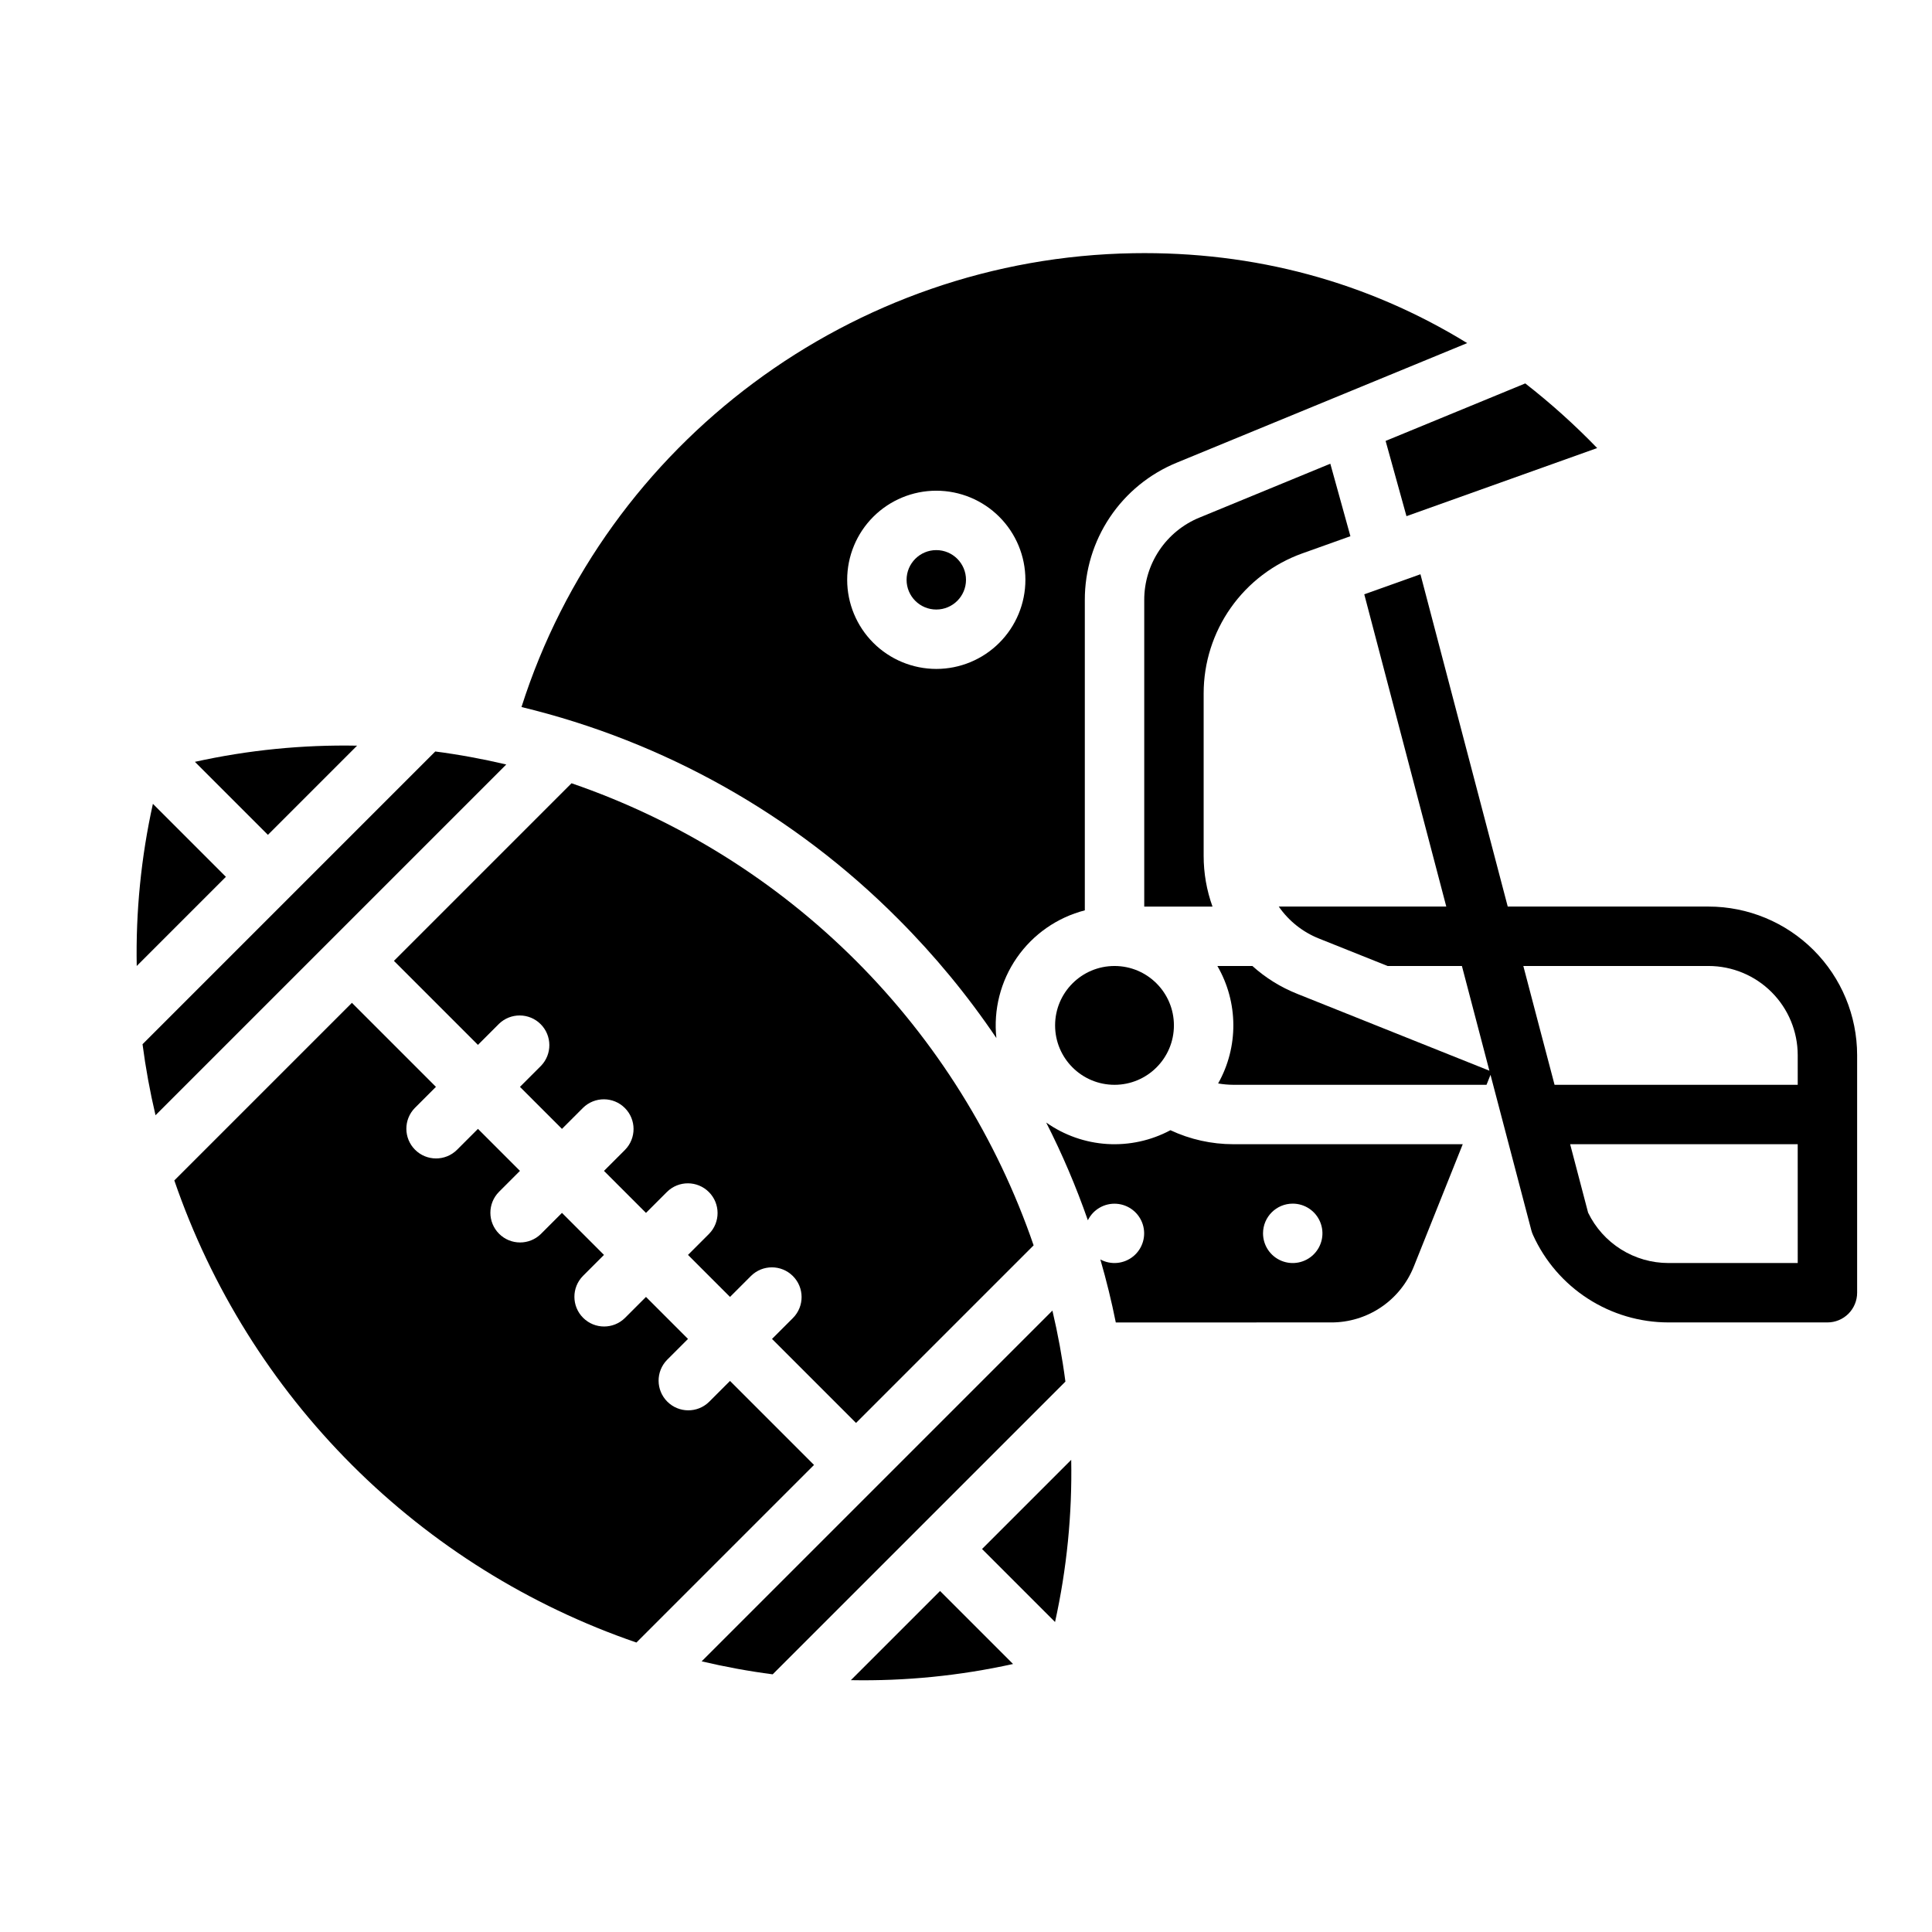
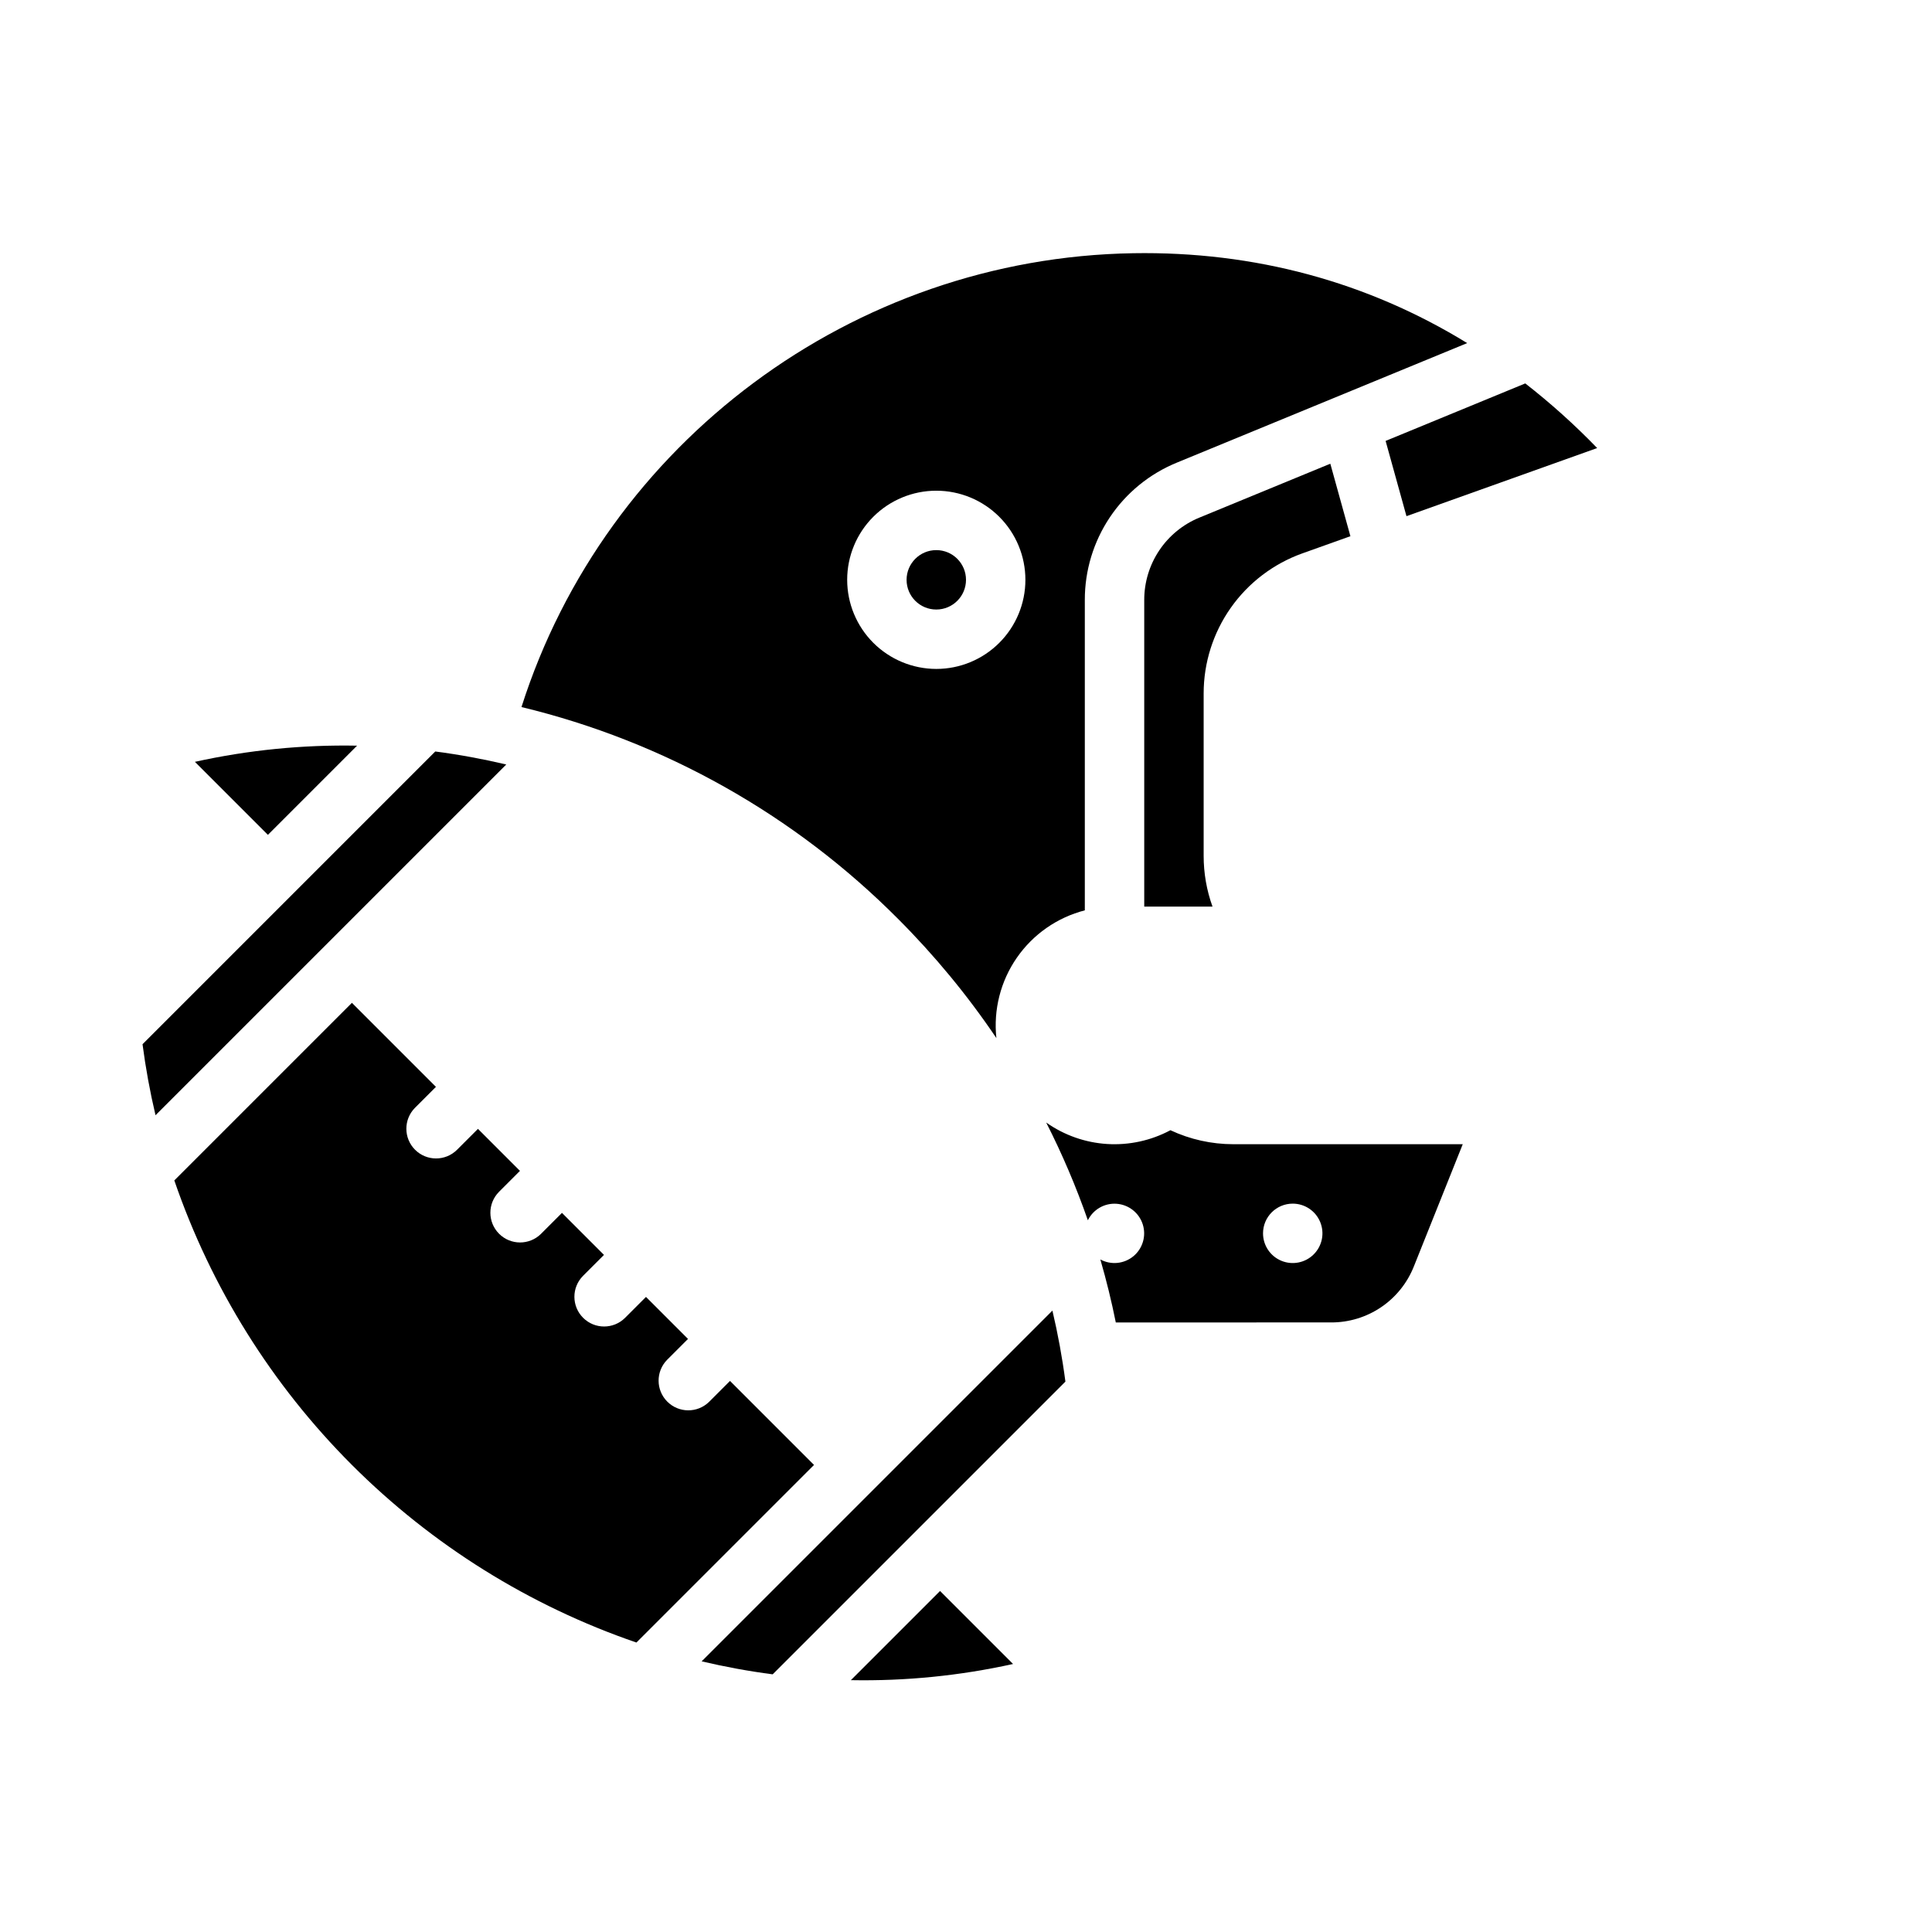
<svg xmlns="http://www.w3.org/2000/svg" fill="#000000" width="800px" height="800px" version="1.1" viewBox="144 144 512 512">
  <g>
    <path d="m400 297.66c0 4.348-3.527 7.871-7.875 7.871s-7.871-3.523-7.871-7.871c0-4.348 3.523-7.875 7.871-7.875s7.875 3.527 7.875 7.875" />
    <path d="m516.73 280.79 50.535-18.051c-5.941-6.148-12.309-11.871-19.051-17.129l-37.012 15.238z" />
-     <path d="m455.1 415.74c0 8.695-7.047 15.746-15.742 15.746s-15.746-7.051-15.746-15.746c0-8.695 7.051-15.742 15.746-15.742s15.742 7.047 15.742 15.742" />
    <path d="m489.11 290.66 12.762-4.559-5.324-19.215-34.684 14.281c-4.332 1.773-8.039 4.797-10.645 8.688-2.606 3.891-3.992 8.469-3.984 13.148v81.25h18.09c-1.555-4.312-2.348-8.863-2.344-13.449v-43.082c0.008-8.117 2.523-16.031 7.199-22.664 4.68-6.633 11.289-11.66 18.93-14.398z" />
-     <path d="m404.25 554.5 19.348 19.348c3.117-14.105 4.555-28.535 4.285-42.98z" />
    <path d="m369.49 589.26c14.445 0.273 28.871-1.164 42.98-4.285l-19.348-19.348z" />
    <path d="m454.17 443.52c-5.137 2.746-10.938 4.012-16.75 3.652s-11.41-2.332-16.168-5.691c4.262 8.375 7.949 17.031 11.043 25.906 1.414-2.879 4.438-4.609 7.637-4.371 3.199 0.238 5.934 2.394 6.91 5.453 0.973 3.055-0.008 6.398-2.477 8.445-2.473 2.043-5.941 2.383-8.762 0.855 1.602 5.512 2.965 11.074 4.094 16.695l57.055-0.004c4.727 0.016 9.348-1.391 13.258-4.039 3.914-2.648 6.938-6.414 8.68-10.809l12.953-32.383h-60.797c-5.766 0-11.457-1.266-16.676-3.711zm32.418 19.457c3.184 0 6.055 1.918 7.273 4.859 1.219 2.941 0.547 6.324-1.707 8.578-2.25 2.25-5.637 2.926-8.578 1.707s-4.859-4.09-4.859-7.273c0-4.348 3.523-7.871 7.871-7.871z" />
    <path d="m238.63 341.61c-14.445-0.273-28.871 1.164-42.98 4.285l19.348 19.348z" />
-     <path d="m348.59 498.83 22.266 22.266 47.066-47.066c-9.75-28.387-25.848-54.172-47.066-75.395-21.223-21.219-47.008-37.316-75.395-47.062l-47.066 47.066 22.266 22.266 5.566-5.566v-0.004c3.086-2.996 8.008-2.961 11.051 0.082 3.043 3.043 3.078 7.965 0.082 11.051l-5.566 5.566 11.133 11.133 5.566-5.566c3.078-3.043 8.039-3.027 11.098 0.031 3.062 3.062 3.078 8.02 0.035 11.102l-5.566 5.566 11.133 11.133 5.566-5.566c3.078-3.043 8.039-3.027 11.098 0.035 3.062 3.062 3.078 8.02 0.035 11.098l-5.566 5.566 11.133 11.133 5.566-5.566c3.078-3.043 8.035-3.027 11.098 0.035 3.062 3.059 3.078 8.02 0.035 11.098z" />
-     <path d="m184.52 357.02c-3.121 14.109-4.559 28.535-4.285 42.98l23.633-23.633z" />
-     <path d="m408.05 419.09c-0.805-7.516 1.117-15.07 5.422-21.281 4.301-6.211 10.695-10.668 18.016-12.559v-82.246c-0.016-7.801 2.293-15.43 6.637-21.914 4.34-6.484 10.516-11.523 17.738-14.48l76.957-31.684c-26.406-16.219-56.316-24.352-88.492-23.82-74.332 1.215-139.83 50.246-162.13 120.27l0.004-0.004c37.812 9.125 72.355 28.555 99.789 56.129 9.672 9.676 18.398 20.25 26.059 31.59zm-39.539-121.43c0-6.266 2.488-12.273 6.914-16.699 4.43-4.43 10.438-6.918 16.699-6.918 6.266 0 12.273 2.488 16.699 6.918 4.43 4.426 6.918 10.434 6.918 16.699 0 6.262-2.488 12.27-6.918 16.695-4.426 4.43-10.434 6.918-16.699 6.918-6.258-0.008-12.262-2.496-16.691-6.922-4.426-4.43-6.918-10.434-6.922-16.691z" />
+     <path d="m408.05 419.09c-0.805-7.516 1.117-15.07 5.422-21.281 4.301-6.211 10.695-10.668 18.016-12.559v-82.246c-0.016-7.801 2.293-15.43 6.637-21.914 4.34-6.484 10.516-11.523 17.738-14.48l76.957-31.684c-26.406-16.219-56.316-24.352-88.492-23.82-74.332 1.215-139.83 50.246-162.13 120.27c37.812 9.125 72.355 28.555 99.789 56.129 9.672 9.676 18.398 20.25 26.059 31.59zm-39.539-121.43c0-6.266 2.488-12.273 6.914-16.699 4.43-4.43 10.438-6.918 16.699-6.918 6.266 0 12.273 2.488 16.699 6.918 4.43 4.426 6.918 10.434 6.918 16.699 0 6.262-2.488 12.27-6.918 16.695-4.426 4.43-10.434 6.918-16.699 6.918-6.258-0.008-12.262-2.496-16.691-6.922-4.426-4.43-6.918-10.434-6.922-16.691z" />
    <path d="m259.35 343.15-77.578 77.582c0.828 6.328 1.977 12.609 3.441 18.816l92.953-92.953v0.004c-6.211-1.469-12.488-2.621-18.816-3.449z" />
    <path d="m422.9 491.32-92.953 92.953c6.211 1.465 12.492 2.617 18.82 3.441l77.578-77.578c-0.828-6.324-1.98-12.605-3.445-18.816z" />
    <path d="m337.46 509.96-5.566 5.566c-3.086 3-8.008 2.965-11.051-0.078-3.043-3.043-3.078-7.965-0.082-11.051l5.566-5.566-11.133-11.133-5.566 5.566c-3.078 3.043-8.039 3.027-11.098-0.035-3.062-3.059-3.078-8.02-0.035-11.098l5.566-5.566-11.133-11.137-5.566 5.566c-3.082 3.043-8.039 3.027-11.098-0.031-3.062-3.062-3.078-8.02-0.035-11.102l5.566-5.566-11.133-11.133-5.566 5.566c-3.078 3.043-8.039 3.027-11.098-0.031-3.062-3.062-3.078-8.02-0.035-11.102l5.566-5.566-22.266-22.266-47.066 47.066c9.746 28.387 25.844 54.172 47.066 75.395 21.223 21.223 47.008 37.32 75.395 47.066l47.066-47.066z" />
-     <path d="m596.8 384.25h-53.234l-23.133-88.066-14.887 5.312 21.734 82.754h-44.391c2.641 3.82 6.359 6.773 10.676 8.484l18.156 7.262h19.699l7.281 27.75-50.98-20.391v-0.004c-4.344-1.73-8.348-4.223-11.824-7.356h-9.281c5.57 9.609 5.648 21.449 0.203 31.129 1.332 0.234 2.676 0.352 4.027 0.359h67.094l1.059-2.641 10.824 41.211-0.004-0.004c0.117 0.426 0.266 0.84 0.445 1.238 3.121 6.898 8.164 12.754 14.527 16.859 6.359 4.109 13.77 6.301 21.34 6.309h42.156c2.086 0 4.09-0.828 5.566-2.305 1.473-1.477 2.305-3.477 2.305-5.566v-62.977c-0.012-10.434-4.16-20.441-11.539-27.82-7.383-7.379-17.387-11.527-27.82-11.539zm23.617 94.465h-34.285c-4.441-0.004-8.789-1.258-12.547-3.617-3.762-2.363-6.781-5.731-8.719-9.727l-4.762-18.145h60.309zm0-47.23h-64.445l-0.422-1.625-3.633-13.785-4.219-16.078h49.102c6.258 0.008 12.262 2.496 16.688 6.926 4.43 4.426 6.918 10.43 6.926 16.688z" />
  </g>
</svg>